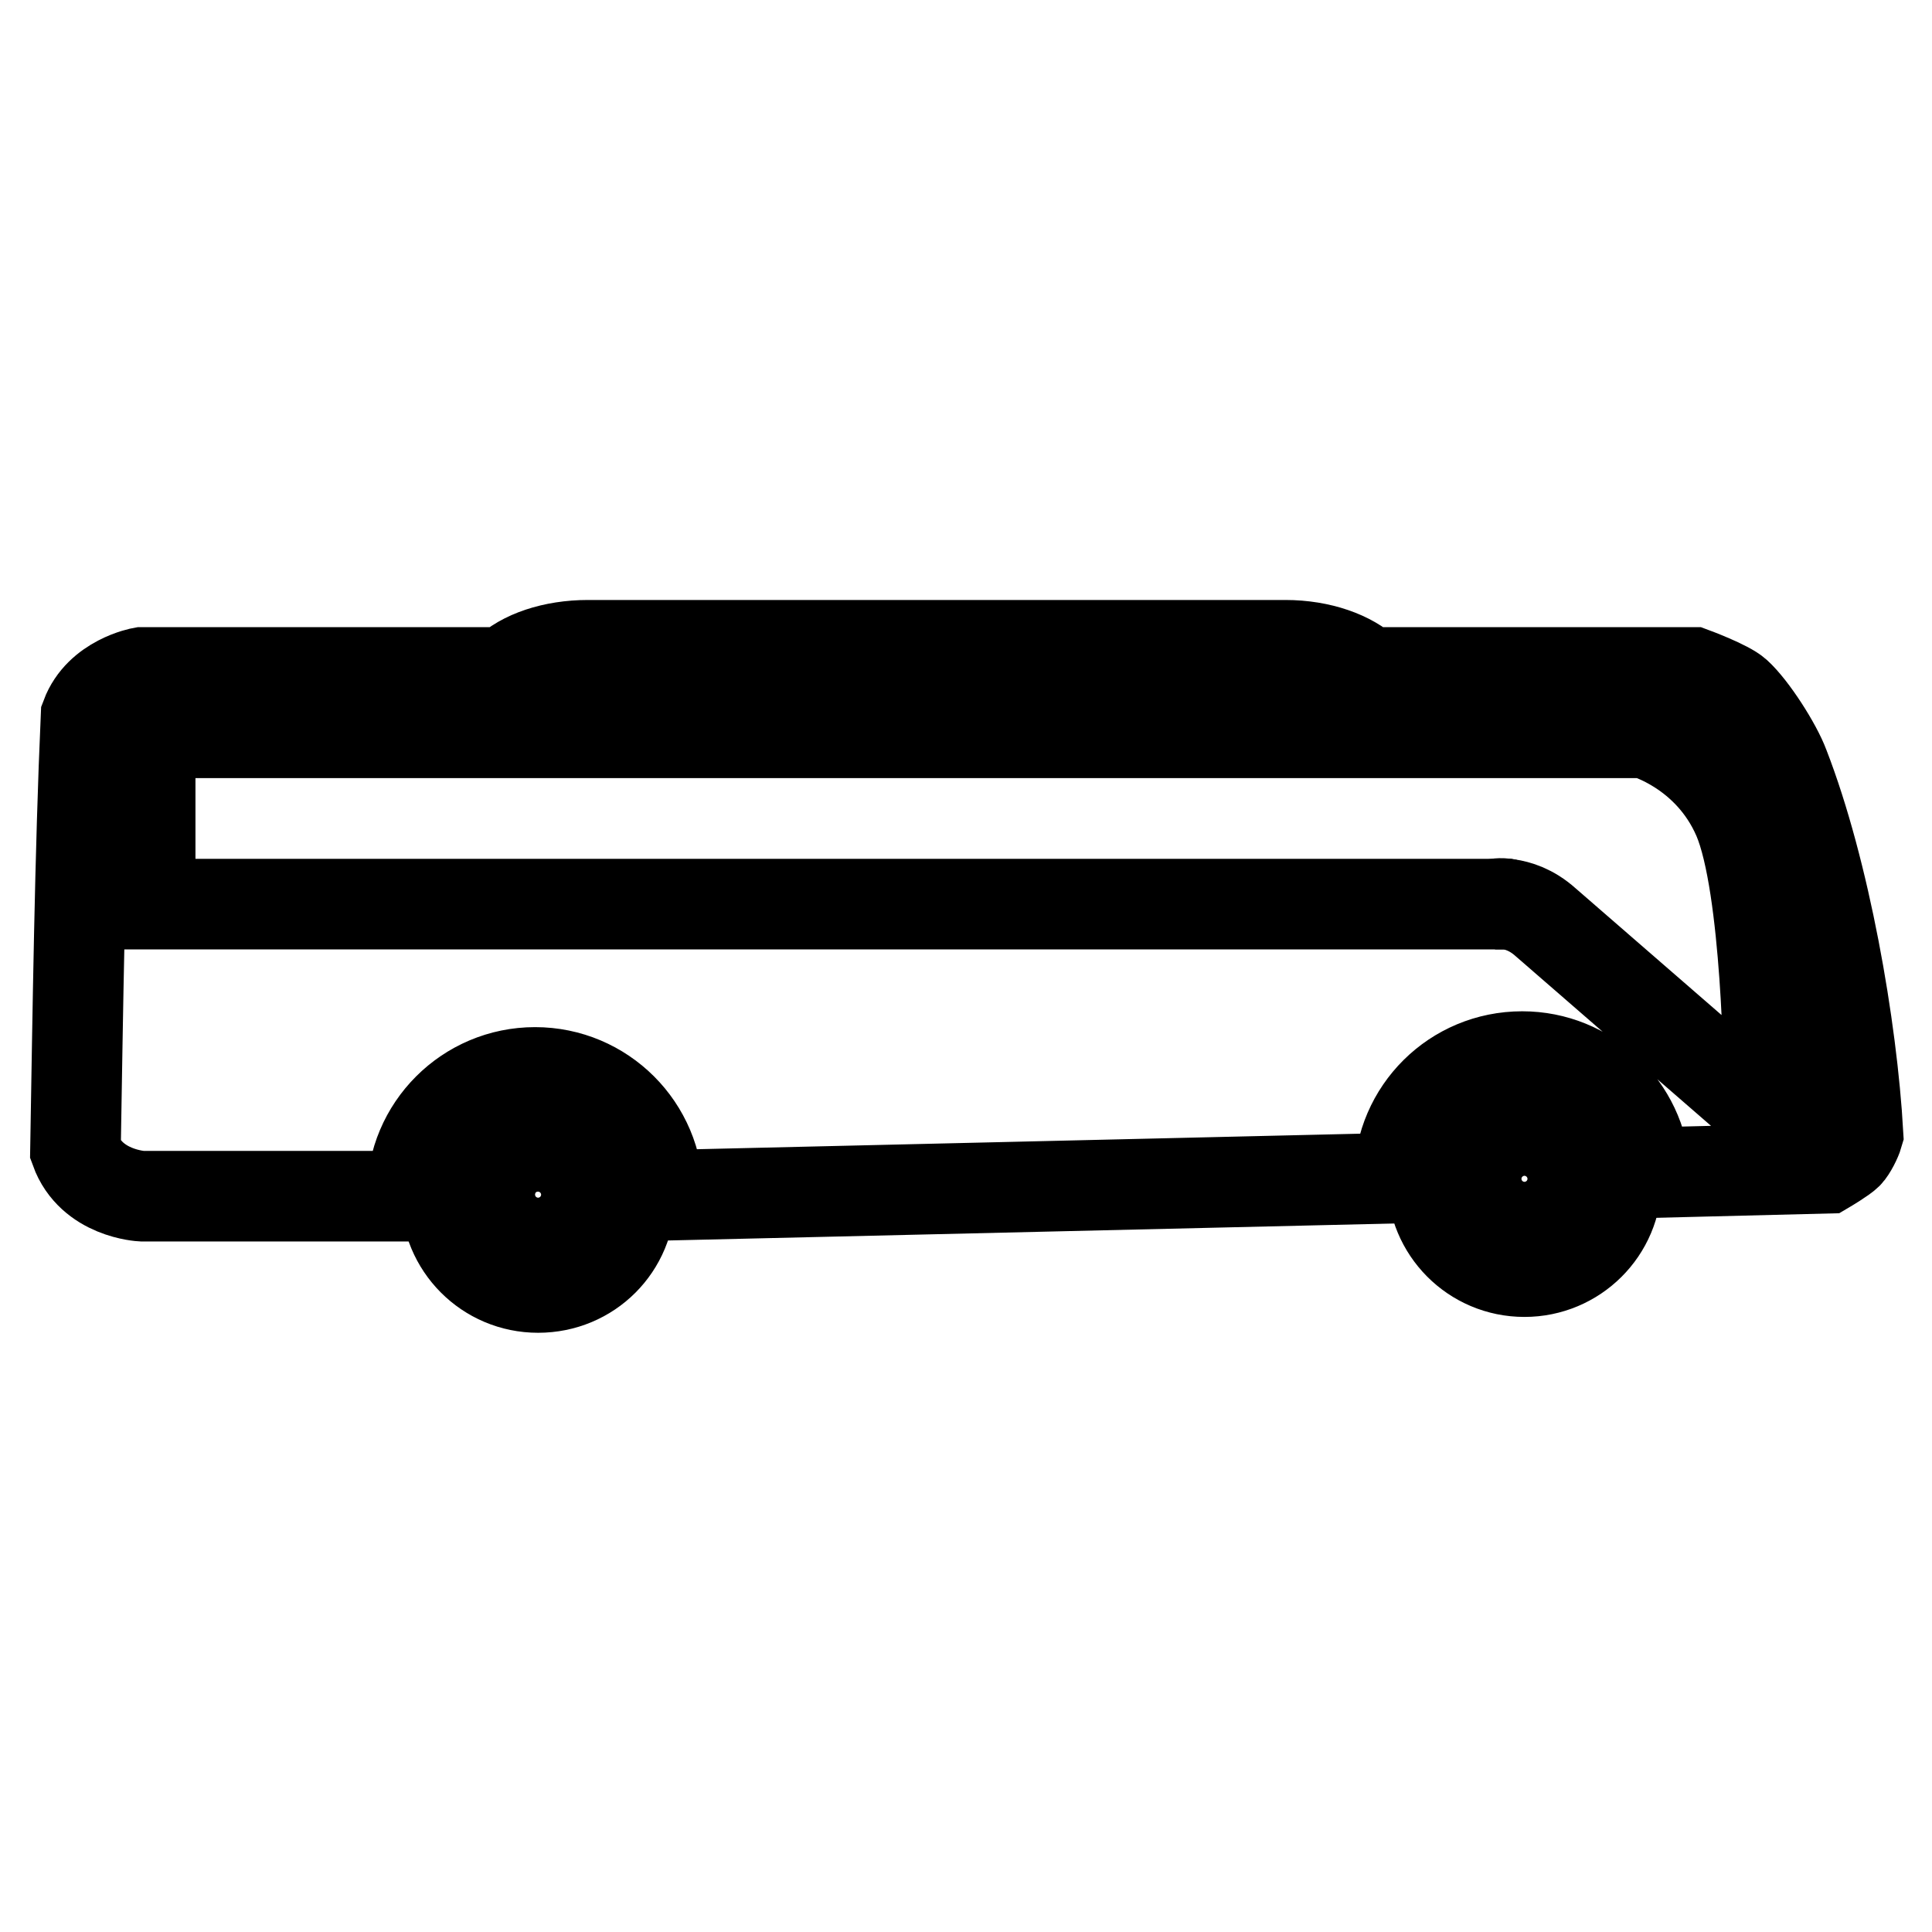
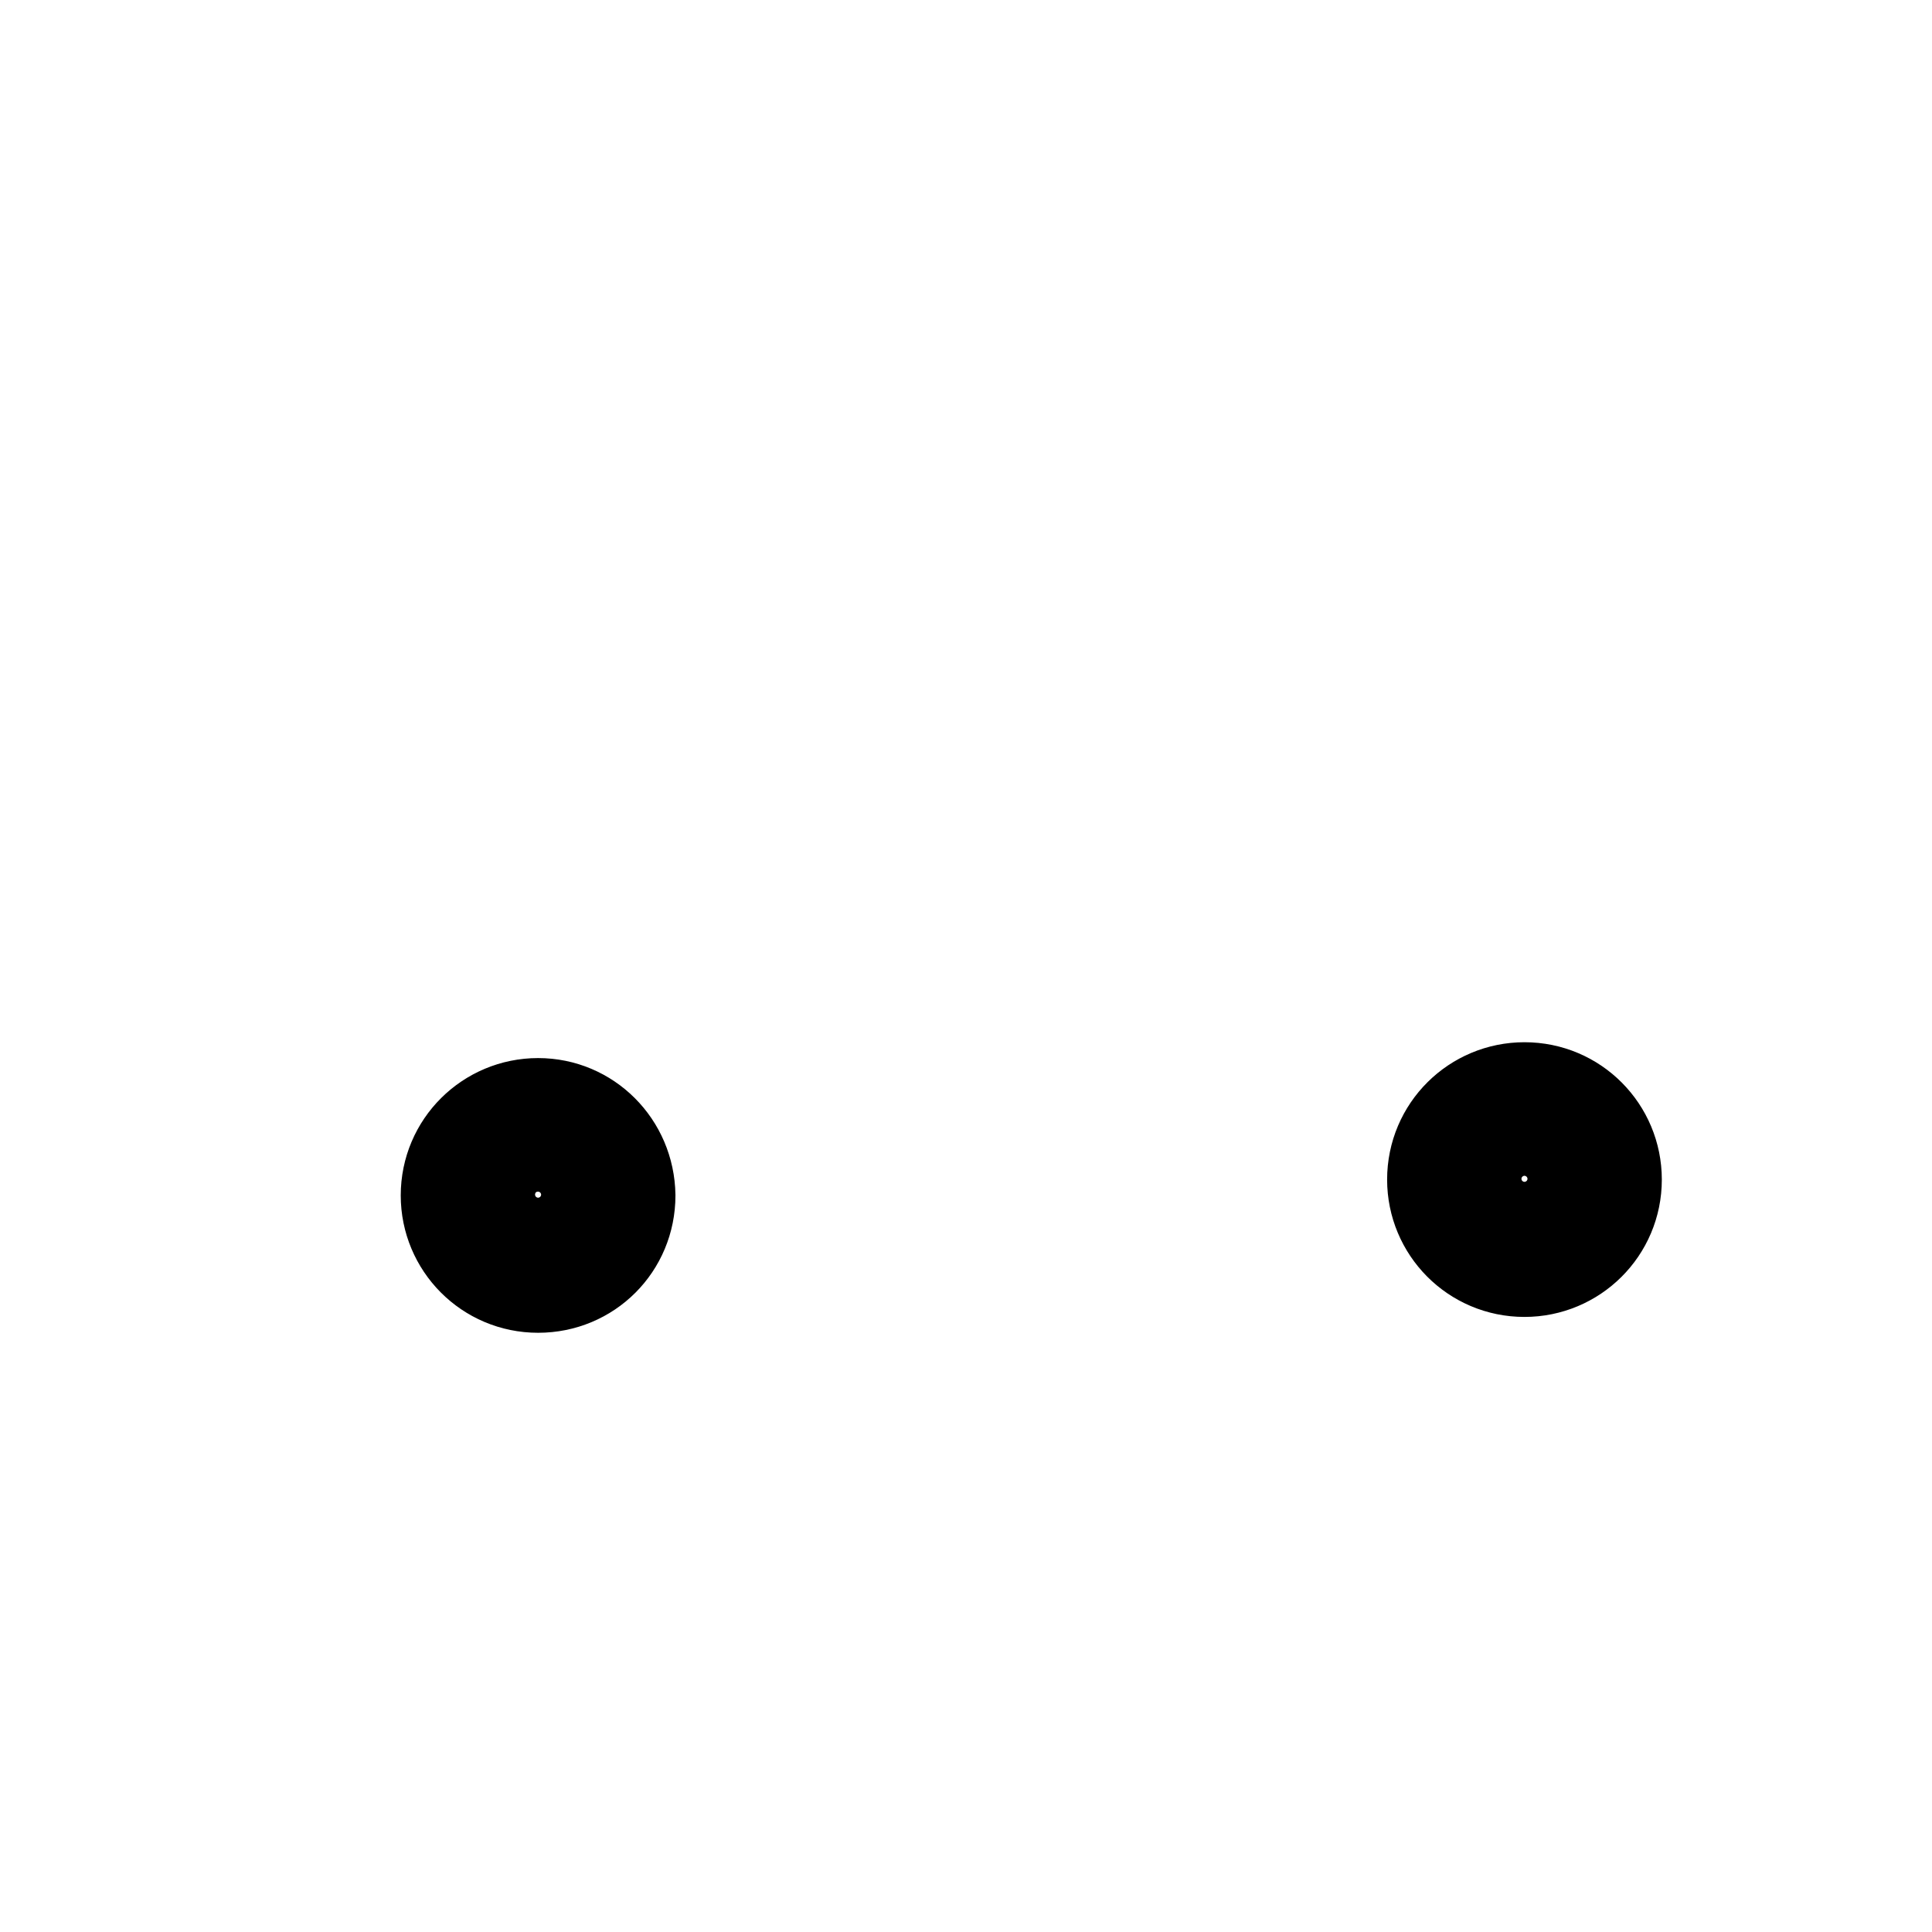
<svg xmlns="http://www.w3.org/2000/svg" version="1.1" x="0px" y="0px" viewBox="0 0 256 256" enable-background="new 0 0 256 256" xml:space="preserve">
  <g>
    <path stroke-width="12" fill-opacity="0" stroke="#000000" d="M71.3,146.2c-6.7,0-12.2,5.4-12.2,12.2c0,6.7,5.4,12.2,12.2,12.2s12.2-5.4,12.2-12.2 C83.4,151.6,78,146.2,71.3,146.2z M71.3,163.9c-3.1,0-5.6-2.5-5.6-5.6s2.5-5.6,5.6-5.6c3.1,0,5.6,2.5,5.6,5.6 S74.3,163.9,71.3,163.9z M202,144.1c-6.7,0-12.2,5.4-12.2,12.2c0,6.7,5.4,12.2,12.2,12.2c6.7,0,12.2-5.4,12.2-12.2 C214.2,149.6,208.8,144.1,202,144.1z M202,161.8c-3.1,0-5.6-2.5-5.6-5.6c0-3.1,2.5-5.6,5.6-5.6c3.1,0,5.6,2.5,5.6,5.6 C207.6,159.3,205.1,161.8,202,161.8z" />
-     <path stroke-width="12" fill-opacity="0" stroke="#000000" d="M236.4,101.5c-1-2.7-4.2-7.7-6.3-9.6c-1.2-1.1-5.8-2.8-5.8-2.8h-43.1c-2.2-2.1-6.2-3.6-10.9-3.6H77.9 c-4.6,0-8.7,1.4-10.9,3.6H18.8c0,0-5.6,1-7.4,5.8c-0.8,17.9-1.1,39.9-1.4,57.5c2.1,5.8,8.8,6.1,8.8,6.1h35.8c0,0,0,0,0-0.1 c0-9,7.3-16.3,16.3-16.3s16.3,7.3,16.3,16.3l0,0l98.2-2.3c0.1-8.9,7.3-16.1,16.3-16.1c8.7,0,15.8,6.8,16.3,15.4l24-0.6 c0,0,2.2-1.3,2.8-1.9c0.5-0.5,1.2-1.9,1.4-2.6C245.4,136.1,241.8,115.4,236.4,101.5L236.4,101.5z M229.1,143.3 c0,0-9.9-8.6-24.3-21.1c-1.9-1.7-3.7-2.2-5-2.4H19.9V97.1h198c0,0,8.5,2.3,12.4,11.3c3.9,9.1,4.1,34.9,4.1,34.9H229.1L229.1,143.3z " />
-     <path stroke-width="12" fill-opacity="0" stroke="#000000" d="M198.1,119.8h1.6C198.8,119.6,198.1,119.8,198.1,119.8z" />
  </g>
</svg>